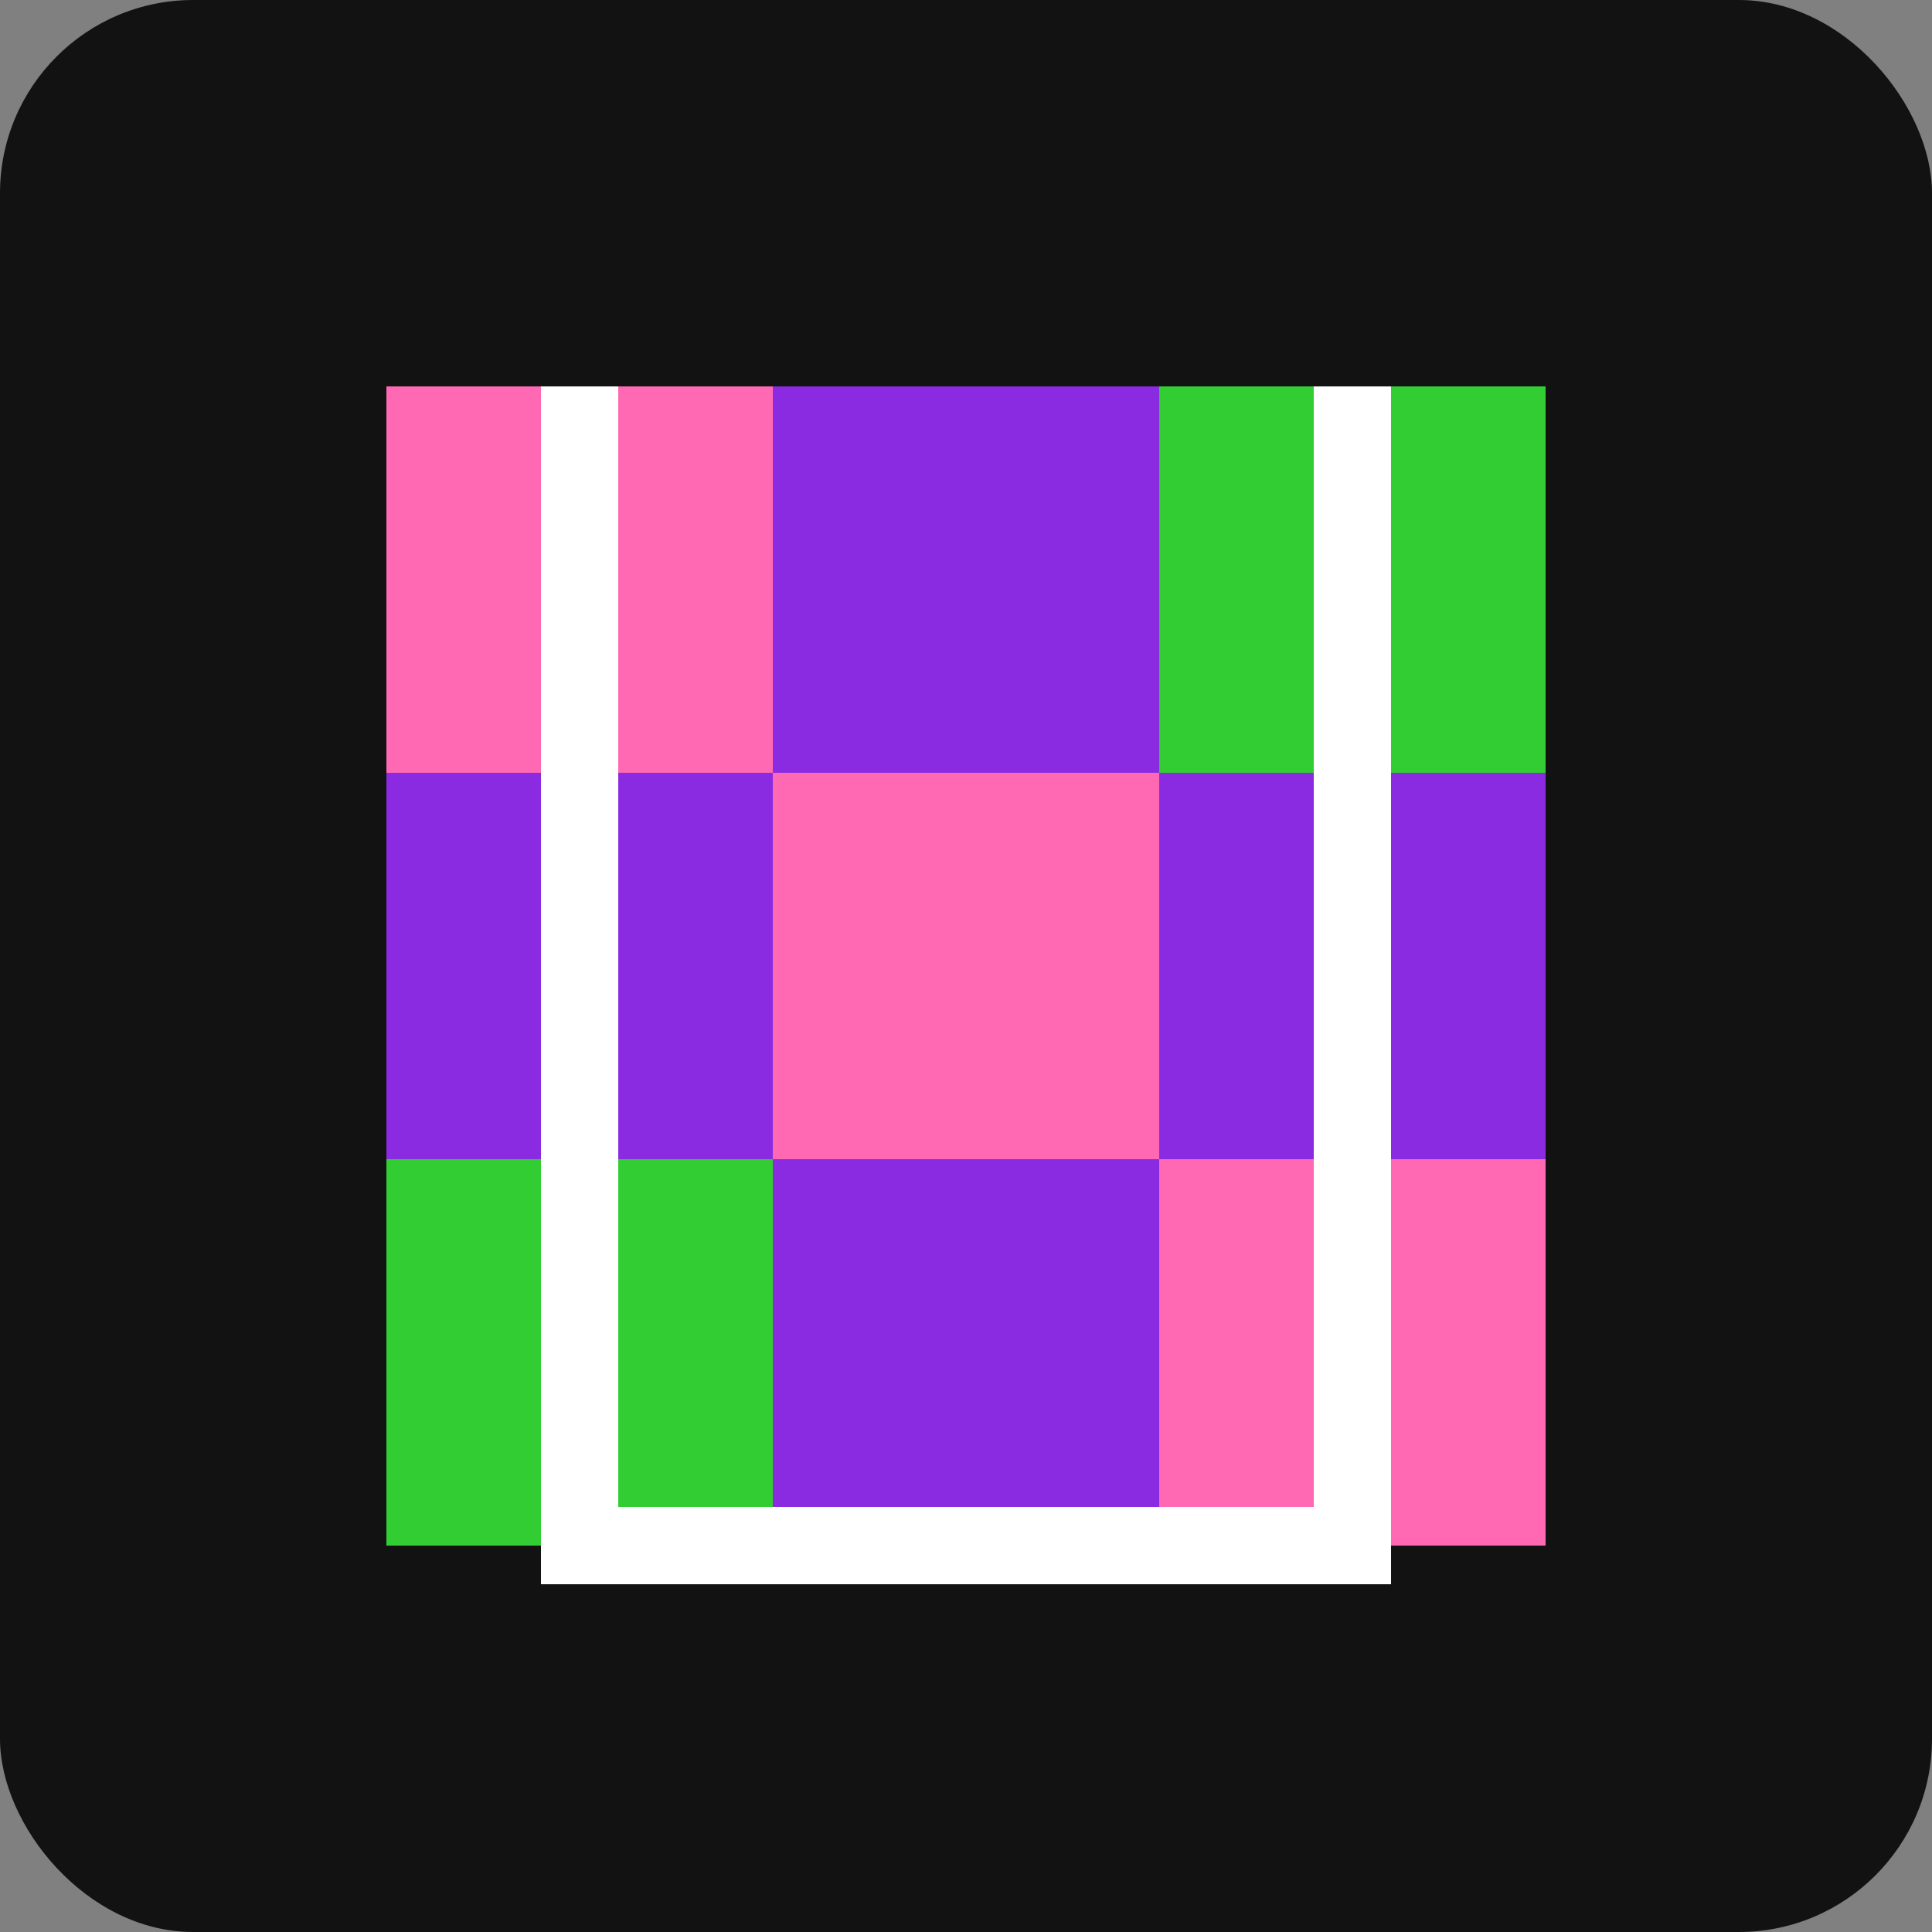
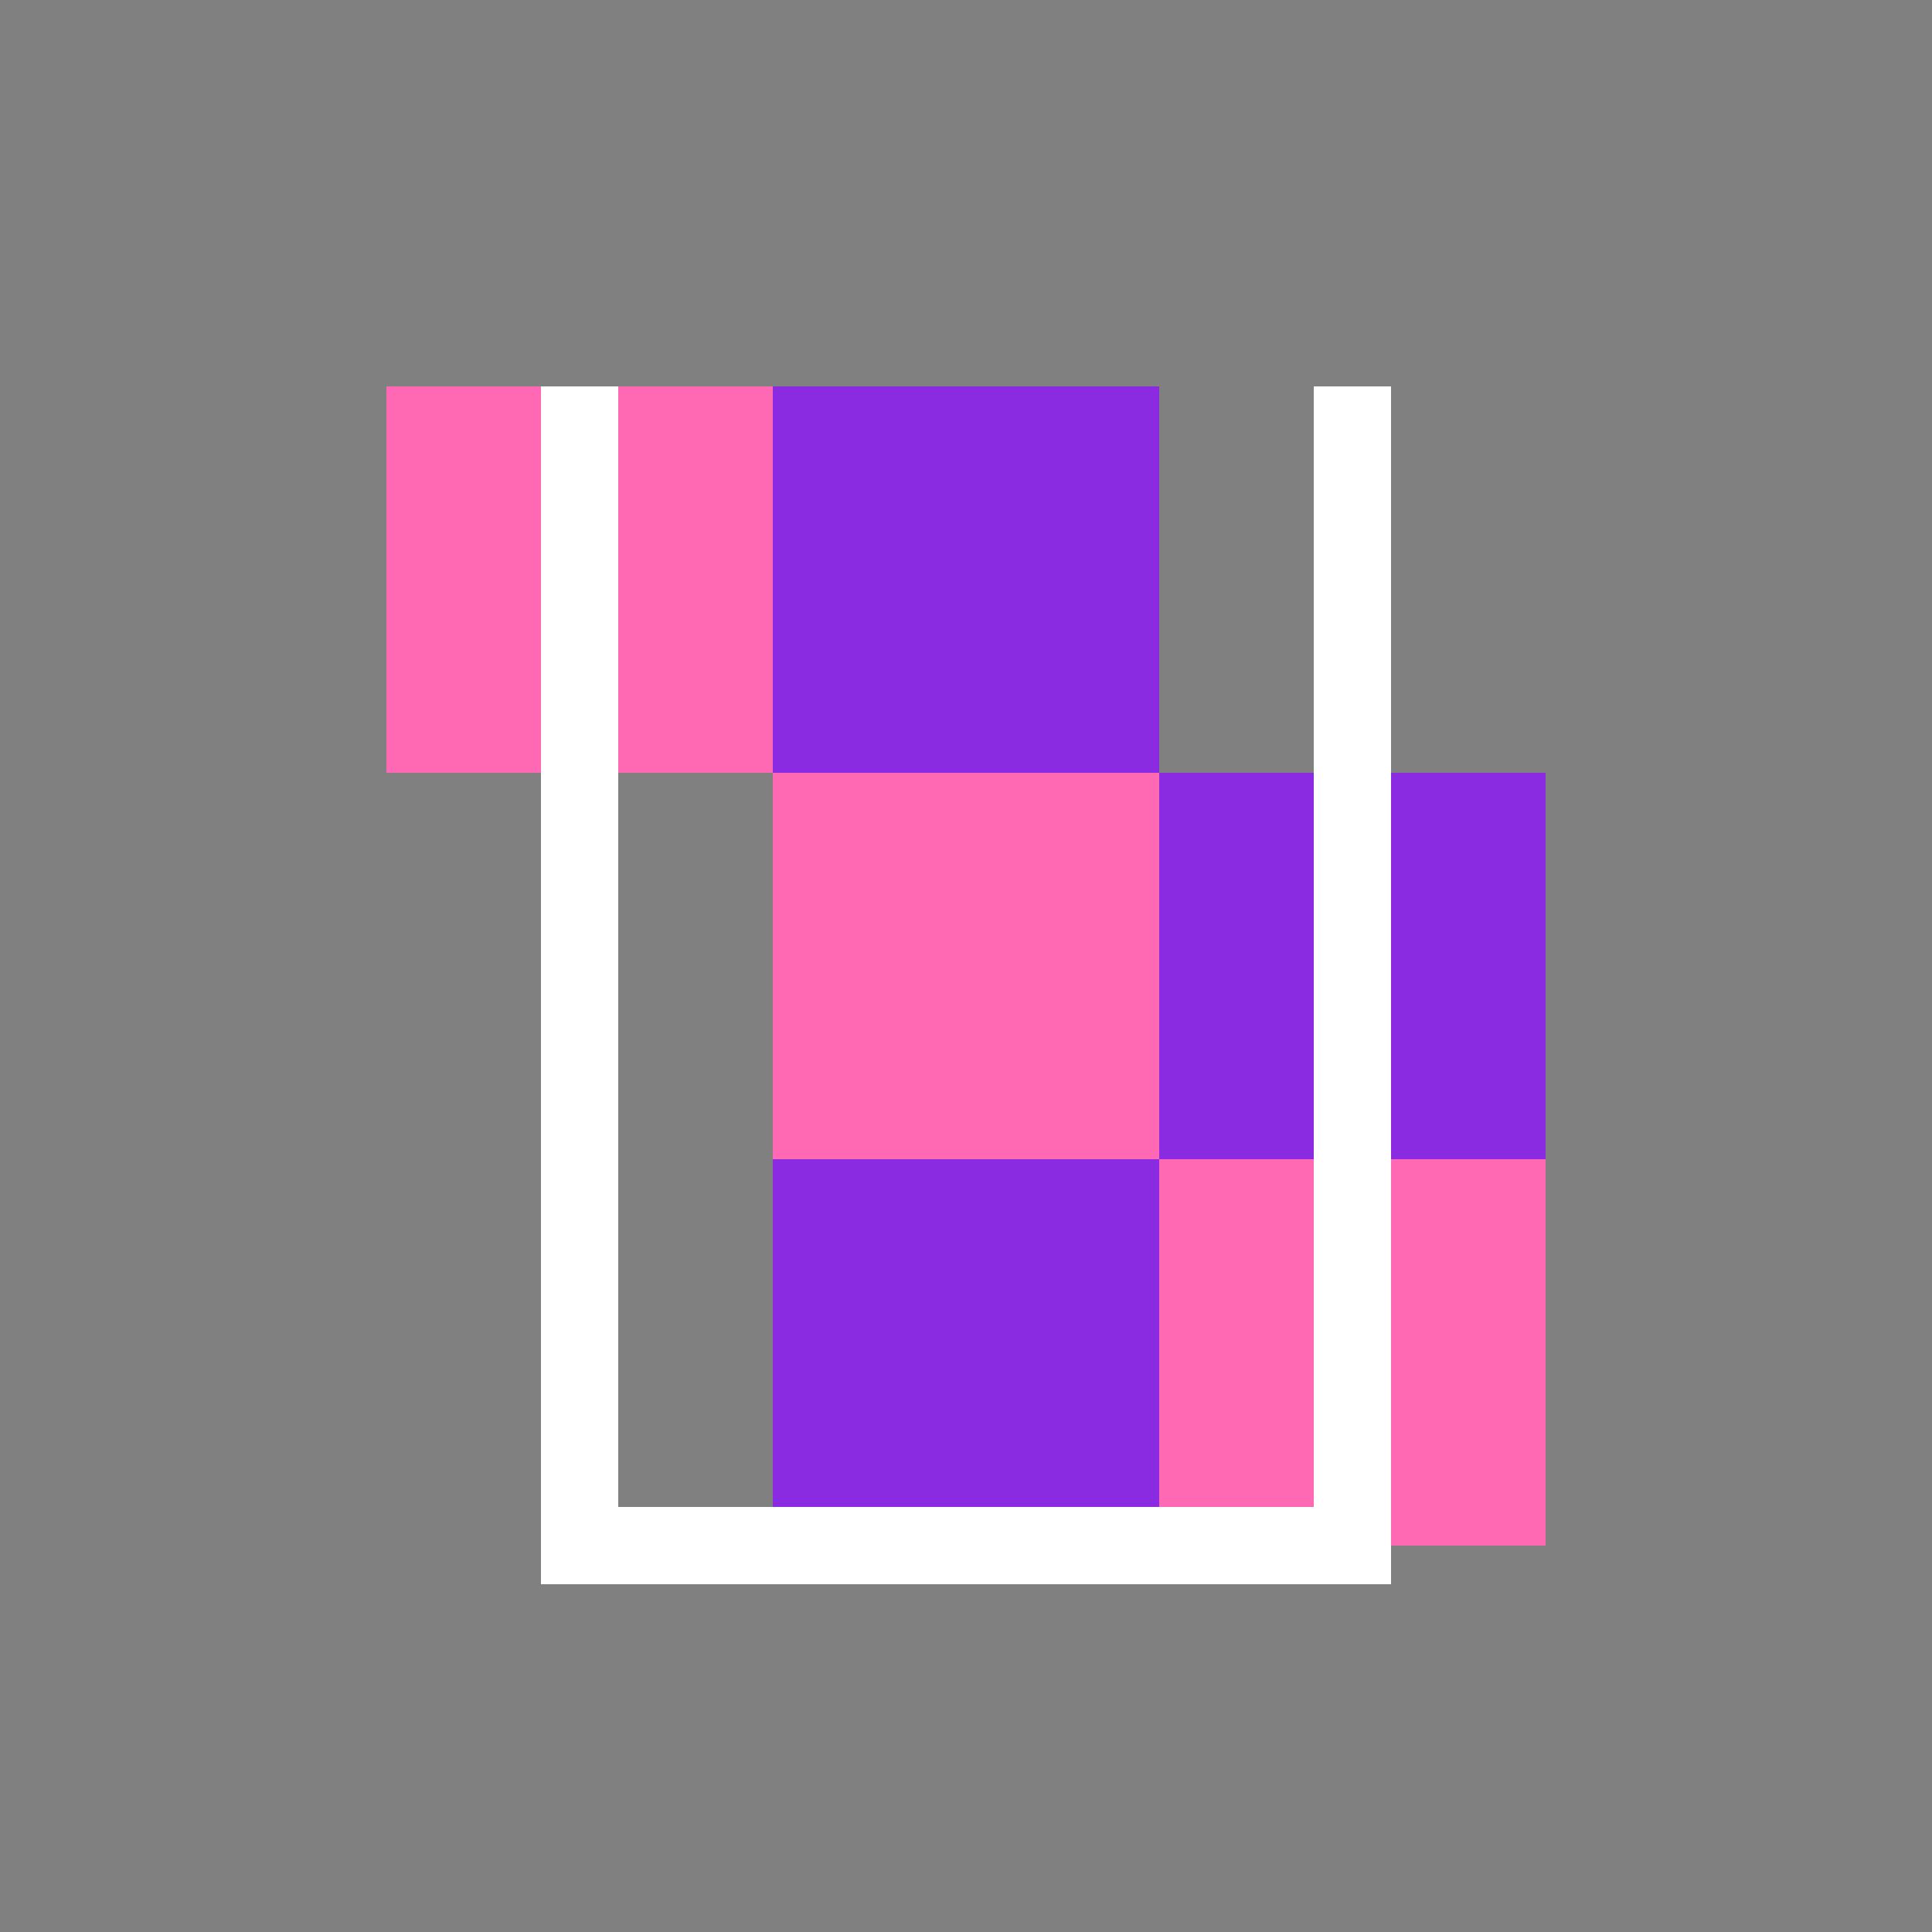
<svg xmlns="http://www.w3.org/2000/svg" width="100" height="100" viewBox="0 0 100 100">
  <rect x="0" y="0" width="100" height="100" fill="#808080" stroke="none" />
-   <rect width="100" height="100" fill="#121212" rx="10" ry="10" />
  <rect x="20" y="20" width="20" height="20" fill="#FF69B4" />
  <rect x="40" y="20" width="20" height="20" fill="#8A2BE2" />
-   <rect x="60" y="20" width="20" height="20" fill="#32CD32" />
-   <rect x="20" y="40" width="20" height="20" fill="#8A2BE2" />
  <rect x="40" y="40" width="20" height="20" fill="#FF69B4" />
  <rect x="60" y="40" width="20" height="20" fill="#8A2BE2" />
-   <rect x="20" y="60" width="20" height="20" fill="#32CD32" />
  <rect x="40" y="60" width="20" height="20" fill="#8A2BE2" />
  <rect x="60" y="60" width="20" height="20" fill="#FF69B4" />
  <path d="M30 20 L30 80 L70 80 L70 20" stroke="#FFFFFF" stroke-width="4" fill="none" />
</svg>